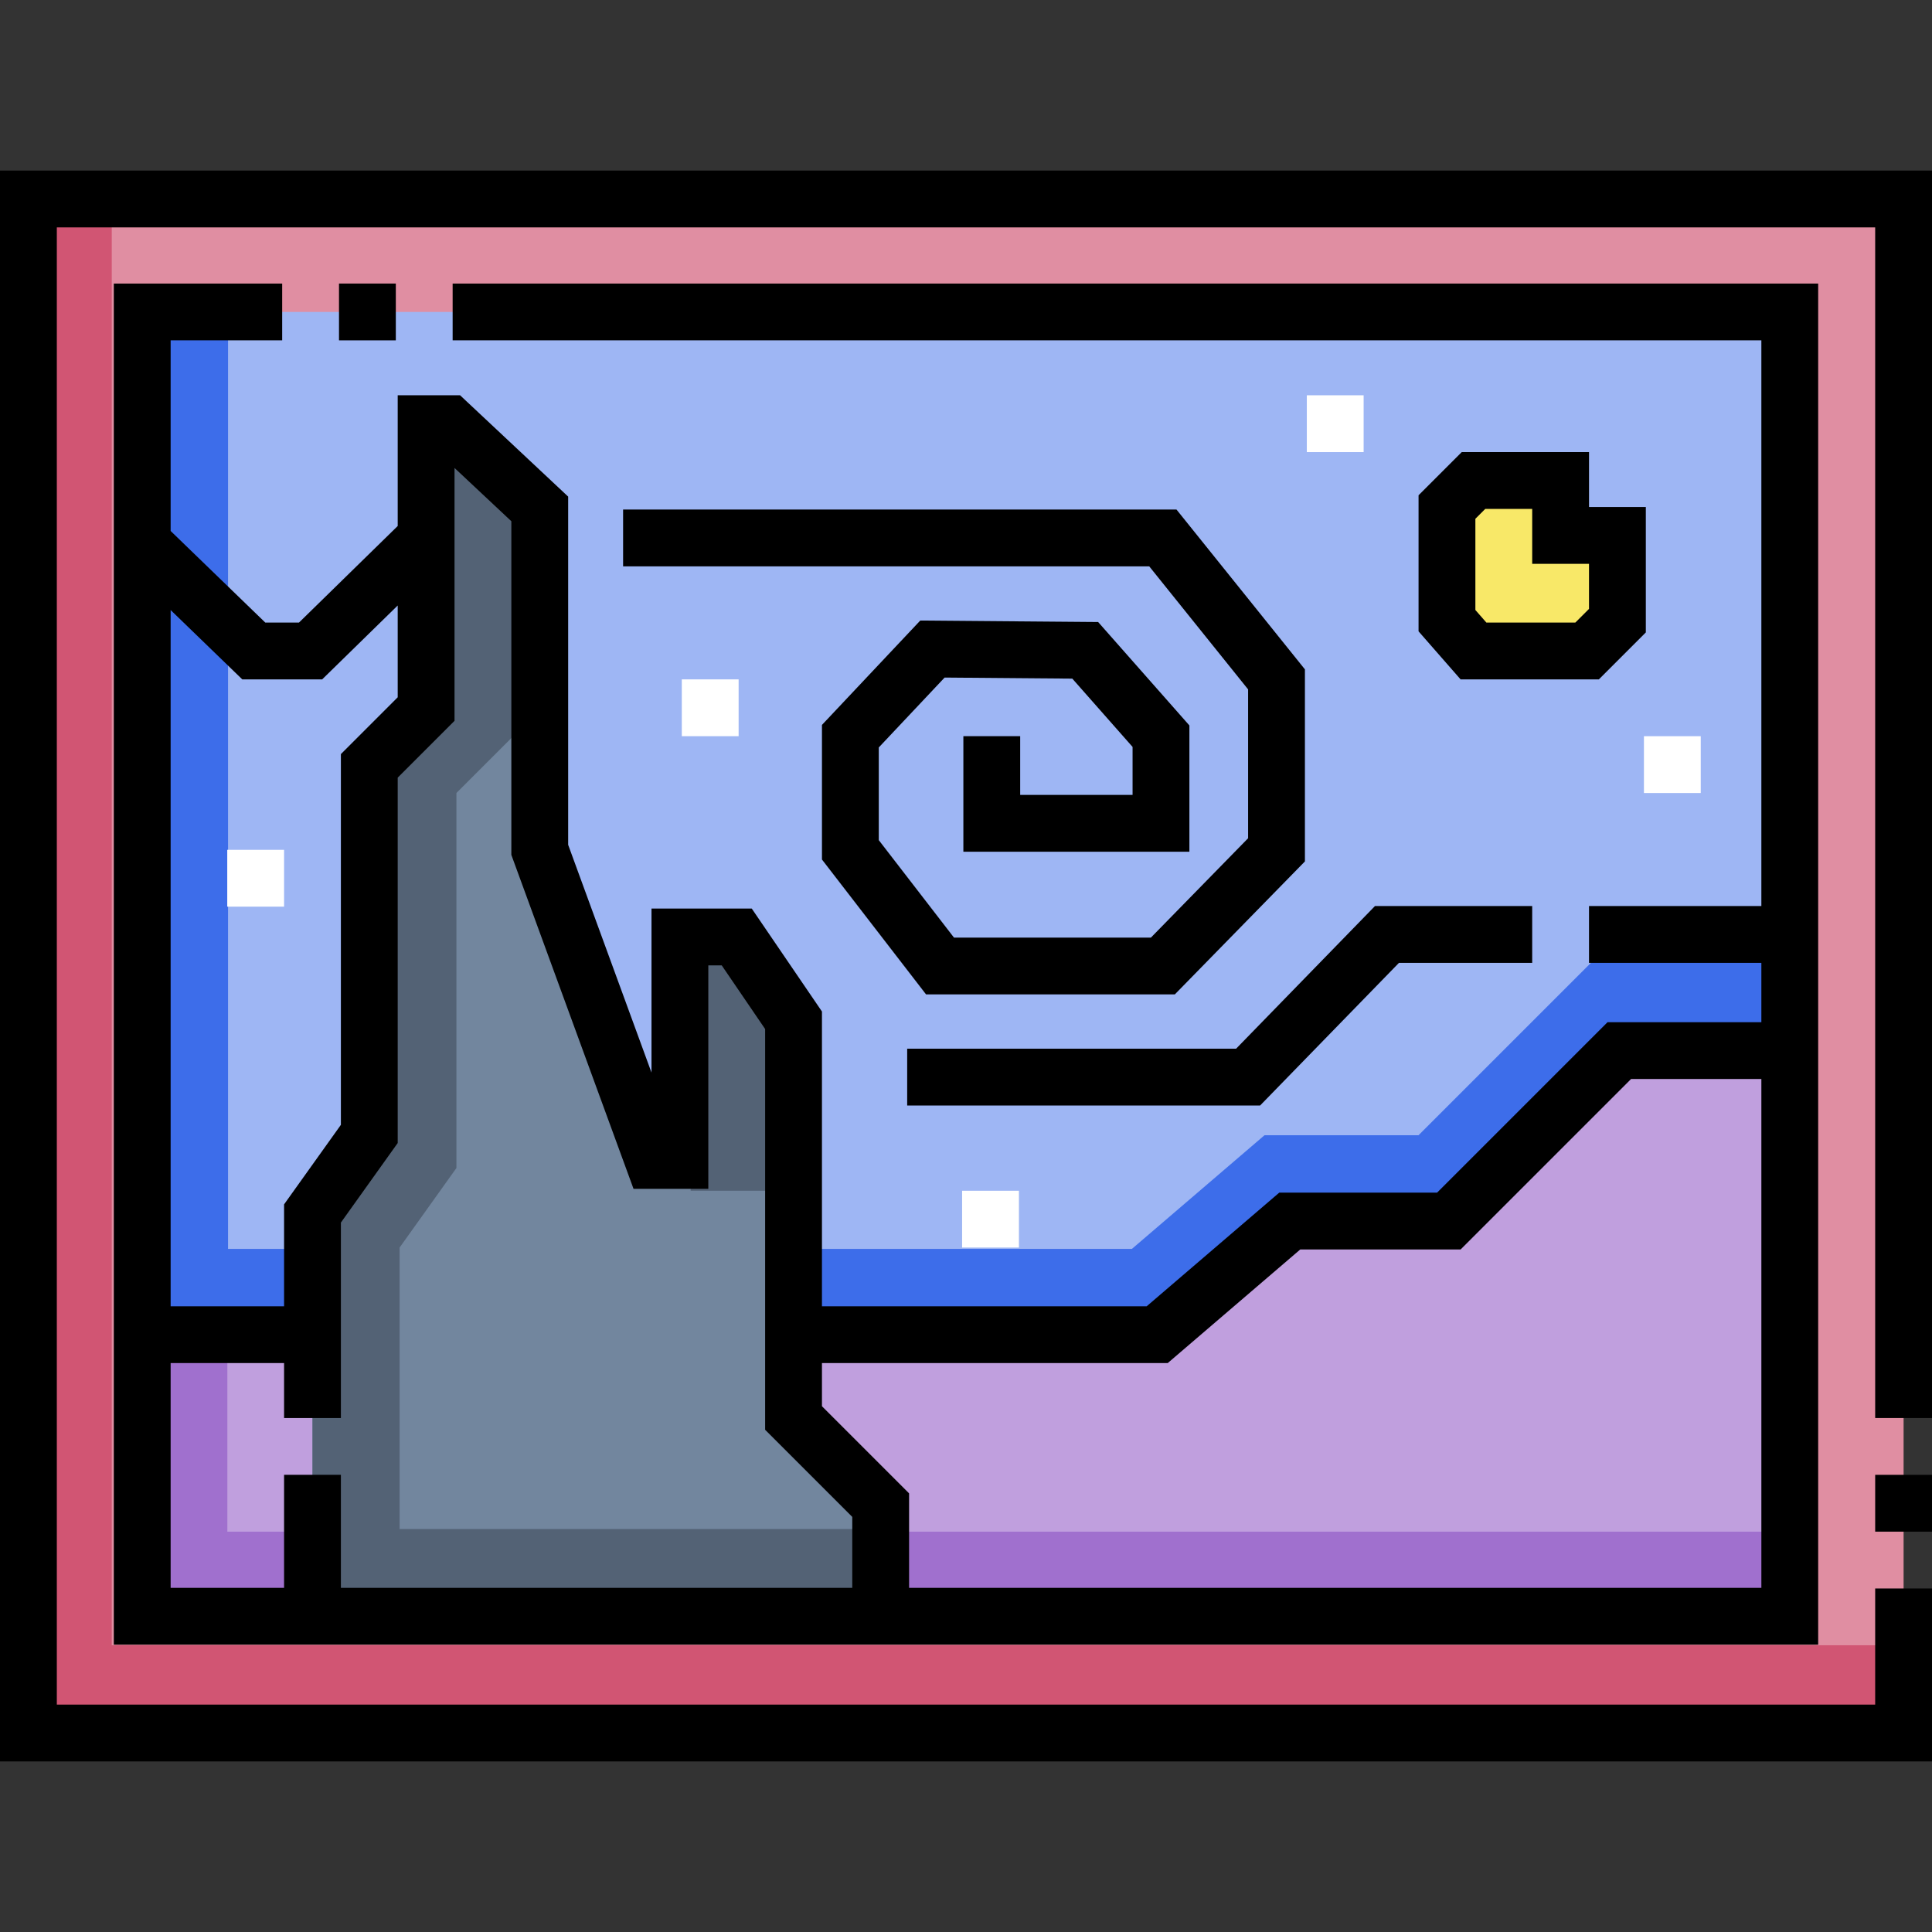
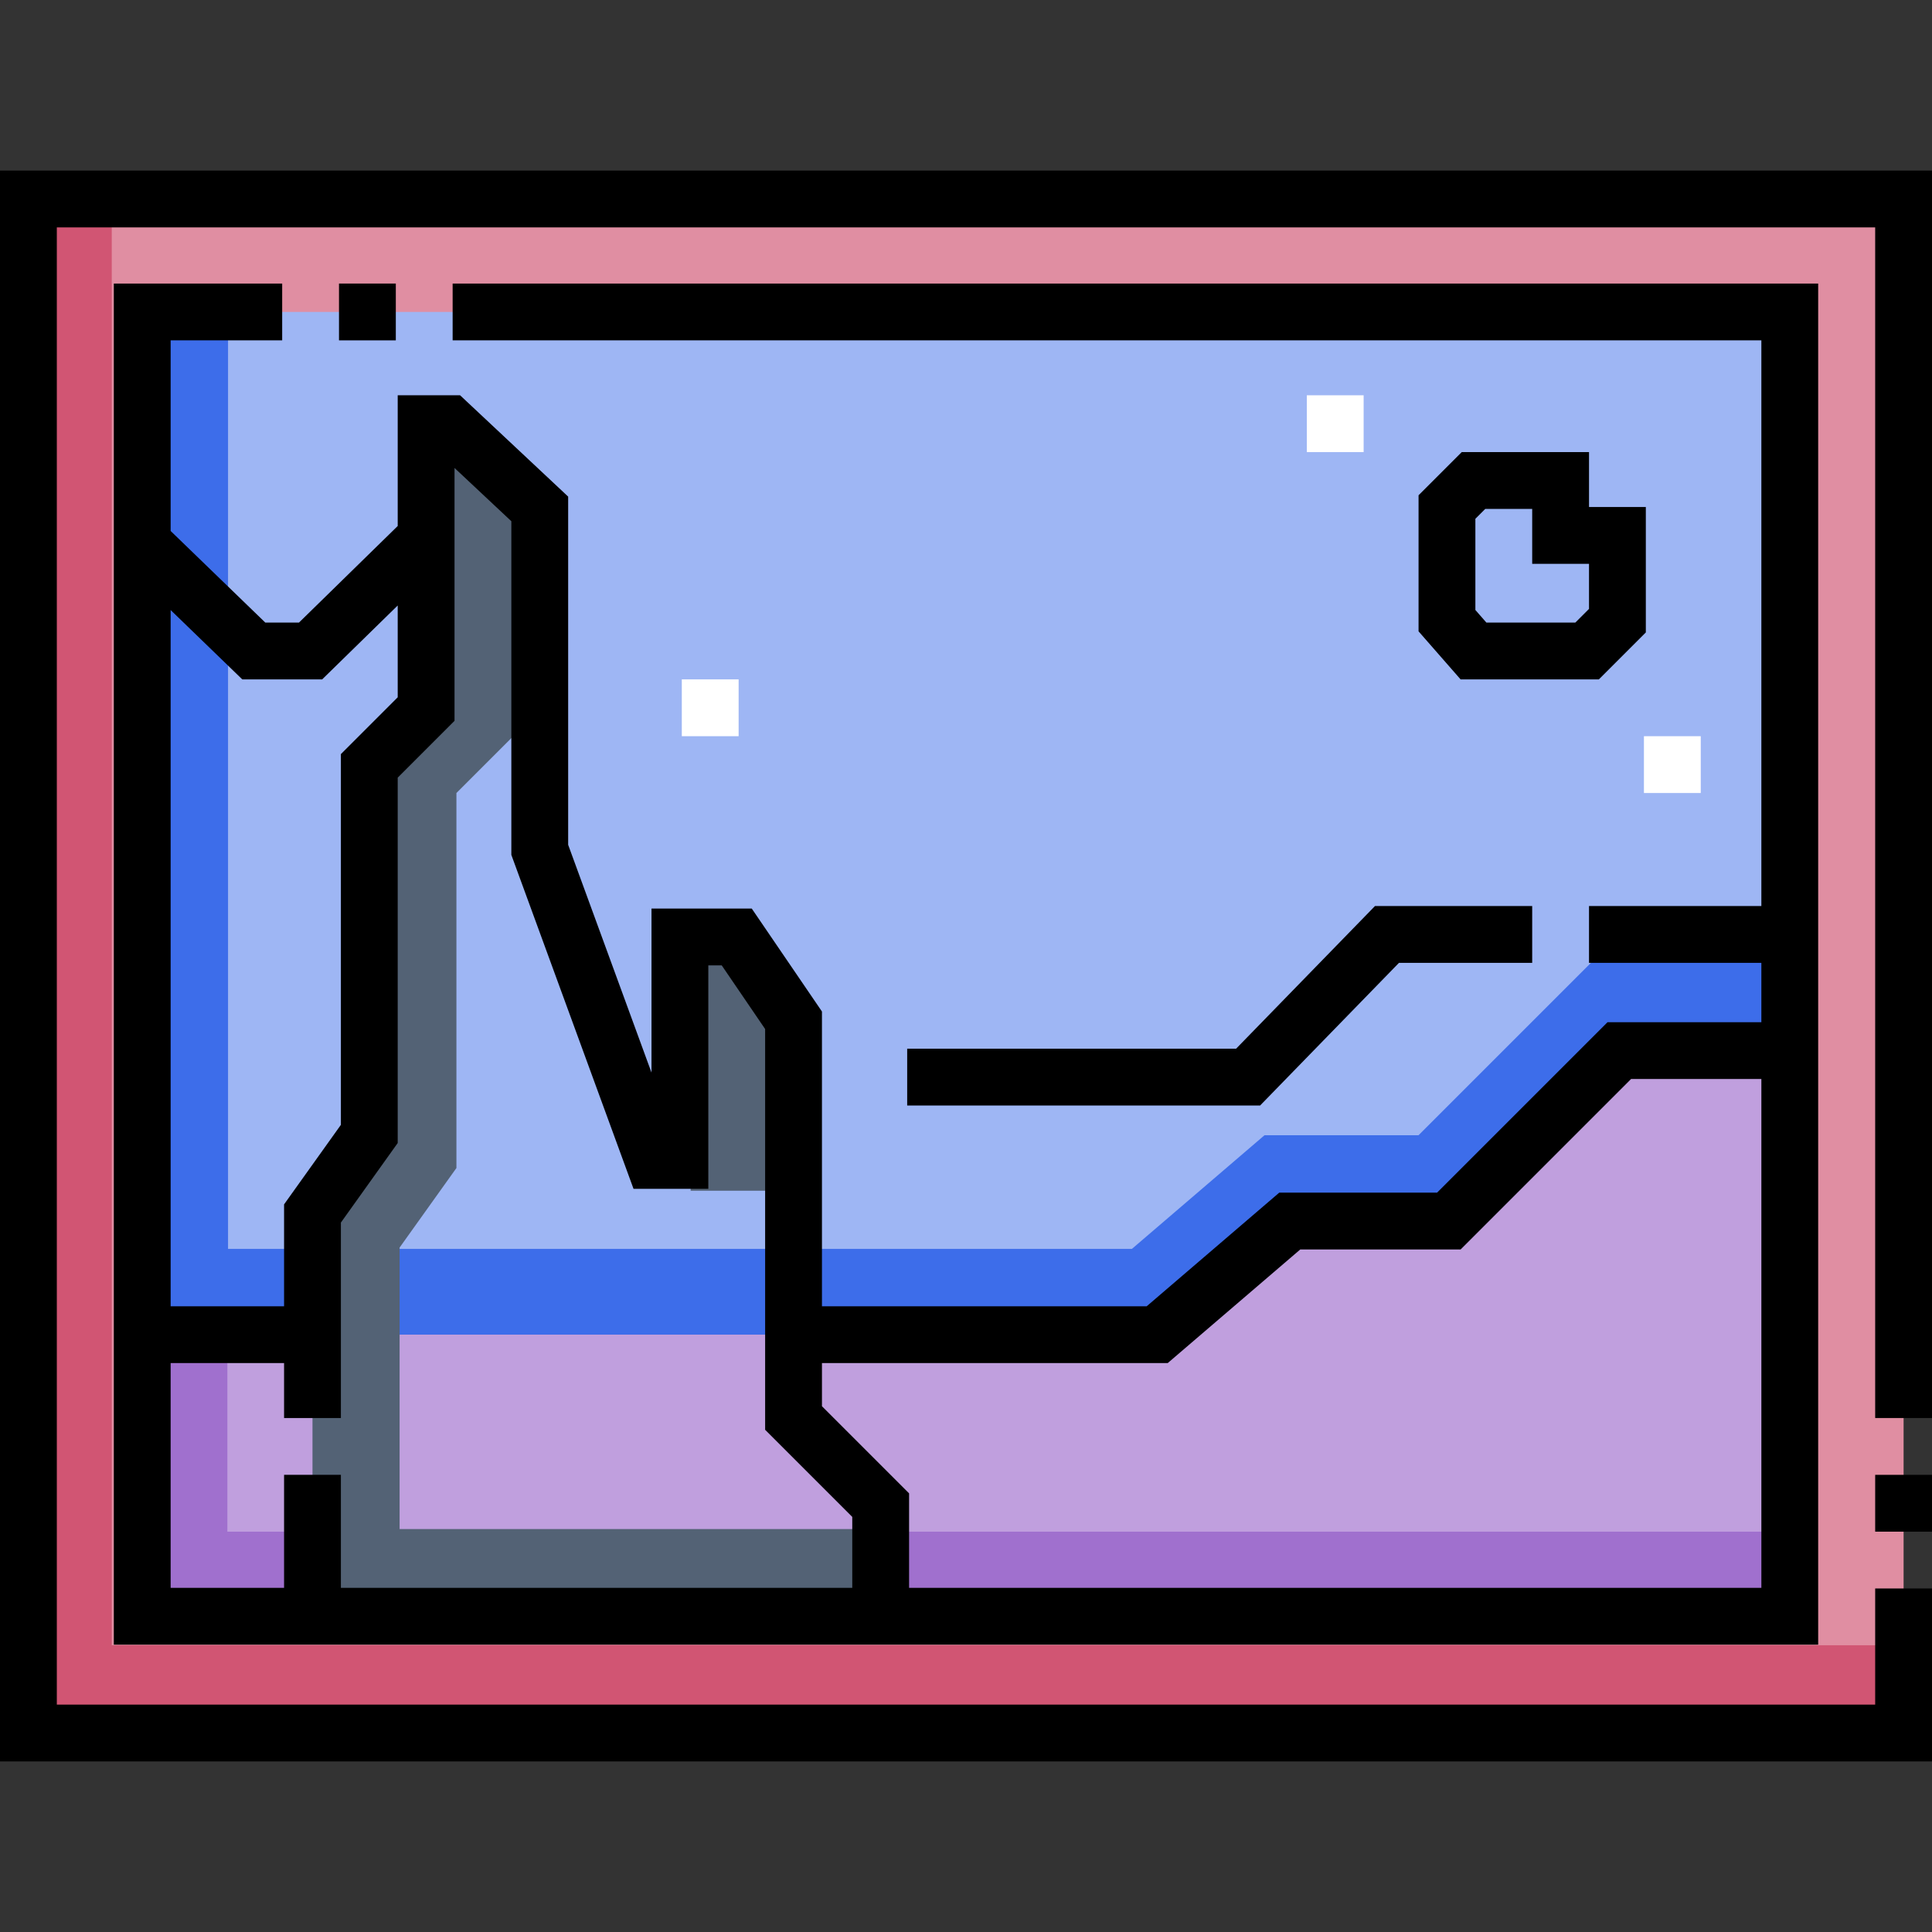
<svg xmlns="http://www.w3.org/2000/svg" id="Capa_1" enable-background="new 0 0 510.044 510.044" height="512" viewBox="0 0 510.044 510.044" width="512">
  <rect x="0" y="0" width="510.044" height="510.044" fill="#333333" stroke="none" />
  <g>
    <g>
      <g>
        <path d="m7.5 52.532h495.044v404.98h-495.044z" fill="#e08ea2" />
      </g>
      <g>
        <path d="m29.501 434.344v-381.812h-22.001v404.98h495.044v-23.168z" fill="#d15573" />
      </g>
      <g>
        <path d="m37.548 82.355v269.999h267.947l35-30.001h42l45-44.999h45.001v-194.999z" fill="#9eb6f4" />
      </g>
      <g>
        <path d="m420.495 253.698-46 46h-40.667l-35 30.002h-238.625v-247.345h-22.655v269.999h267.947l35-30.001h42l45-44.999h45.001l1-23.656z" fill="#3d6dea" />
      </g>
      <g>
        <path d="m37.548 426.688v-74.334h267.947l35-30.001h42l45-44.999h45.001v149.334z" fill="#c09fde" />
      </g>
      <g>
        <g>
          <path d="m404.969 300.022 22.668-22.668h-.142l-22.668 22.668z" fill="#f0b582" />
        </g>
        <g>
          <path d="m60.022 404.357v-52.003h-22.474v74.334h434.948v-22.331z" fill="#a070ce" />
        </g>
      </g>
      <g>
-         <path d="m209.495 374.354v-105l-15-22h-15v59h-7l-30.001-82v-90l-23.999-22.501h-6v75.335l-15 15v97.166l-15 21v106.334h150.001v-29.334z" fill="#72869e" />
-       </g>
+         </g>
      <g>
        <g>
          <path d="m105.495 403.675v-74.321l15-21v-99l15-15v-66.562l-17-15.939h-6v75.335l-15 15v97.166l-15 21v106.334h150.001v-23.013z" fill="#536275" />
        </g>
        <g>
          <path d="m182.329 314.354h20.166v-55.266l-8-11.734h-12.166z" fill="#536275" />
        </g>
      </g>
      <g>
-         <path d="m418.995 171.853h-30l-6.999-7.999v-30l6.999-6.999h23.001v14.498h14.998v22.501z" fill="#f8e868" />
-       </g>
+         </g>
      <g>
-         <path d="m59.995 224.354h15v15h-15z" fill="#fff" />
-       </g>
+         </g>
      <g>
        <path d="m179.995 179.354h15v15h-15z" fill="#fff" />
      </g>
      <g>
        <path d="m344.996 104.354h15v15h-15z" fill="#fff" />
      </g>
      <g>
        <path d="m433.995 194.354h15v15h-15z" fill="#fff" />
      </g>
      <g>
-         <path d="m253.995 314.354h15v15h-15z" fill="#fff" />
-       </g>
+         </g>
    </g>
    <g>
      <path d="m495.044 389.354h15v15h-15z" />
      <path d="m0 45.032v419.98h510.044v-45.658h-15v30.658h-480.044v-389.98h480.044v314.322h15v-329.322z" />
      <path d="m74.495 89.855v-15h-44.447v359.333h449.948v-359.333h-360.501v15h345.501v149.333h-45.501v15h45.501v15.667h-40.607l-45 45h-41.668l-35 30.001h-85.726v-77.816l-18.536-27.187h-26.464v43.305l-22.001-60.134v-91.92l-28.534-26.751h-16.466v34.512l-26.058 25.487h-8.906l-24.982-24.178v-50.32h29.447zm233.775 269.999 35-30.001h42.332l45-45h34.395v134.334h-225v-24.941l-23.001-23v-11.393h91.274zm-188.276-236.314 15 14.063v88.08l32.259 88.171h19.742v-59h3.536l11.464 16.813v105.793l23.001 23v18.728h-135.001v-29.834h-15v29.834h-29.947v-59.334h29.947v14.5h15v-51.597l14.999-21v-96.463l15-15zm-56.034 55.813h21.094l19.94-19.505v24.234l-15 15v97.869l-14.999 21v26.904h-29.947v-183.806z" />
      <path d="m89.495 74.855h15v15h-15z" />
      <path d="m385.889 119.355-11.393 11.393v35.924l11.096 12.681h36.51l12.393-12.393v-33.107h-14.998v-14.498zm33.605 41.392-3.605 3.605h-23.49l-2.902-3.317v-24.075l2.605-2.606h12.395v14.498h14.998v11.895z" />
-       <path d="m164.495 134.52v15h138.905l26.095 32.474v39.302l-25.655 26.226h-51.992l-19.853-25.726v-24.467l17.381-18.453 33.711.28 15.909 18.033v12.665h-29.67v-15.5h-15v30.5h59.67v-33.336l-24.091-27.305-46.957-.391-25.953 27.556v35.533l27.482 35.611h65.673l34.345-35.11v-50.698l-33.905-42.194z" />
      <path d="m326.329 276.854h-86.834v15h93.166l36.667-37.667h35.167v-15h-41.499z" />
    </g>
  </g>
</svg>